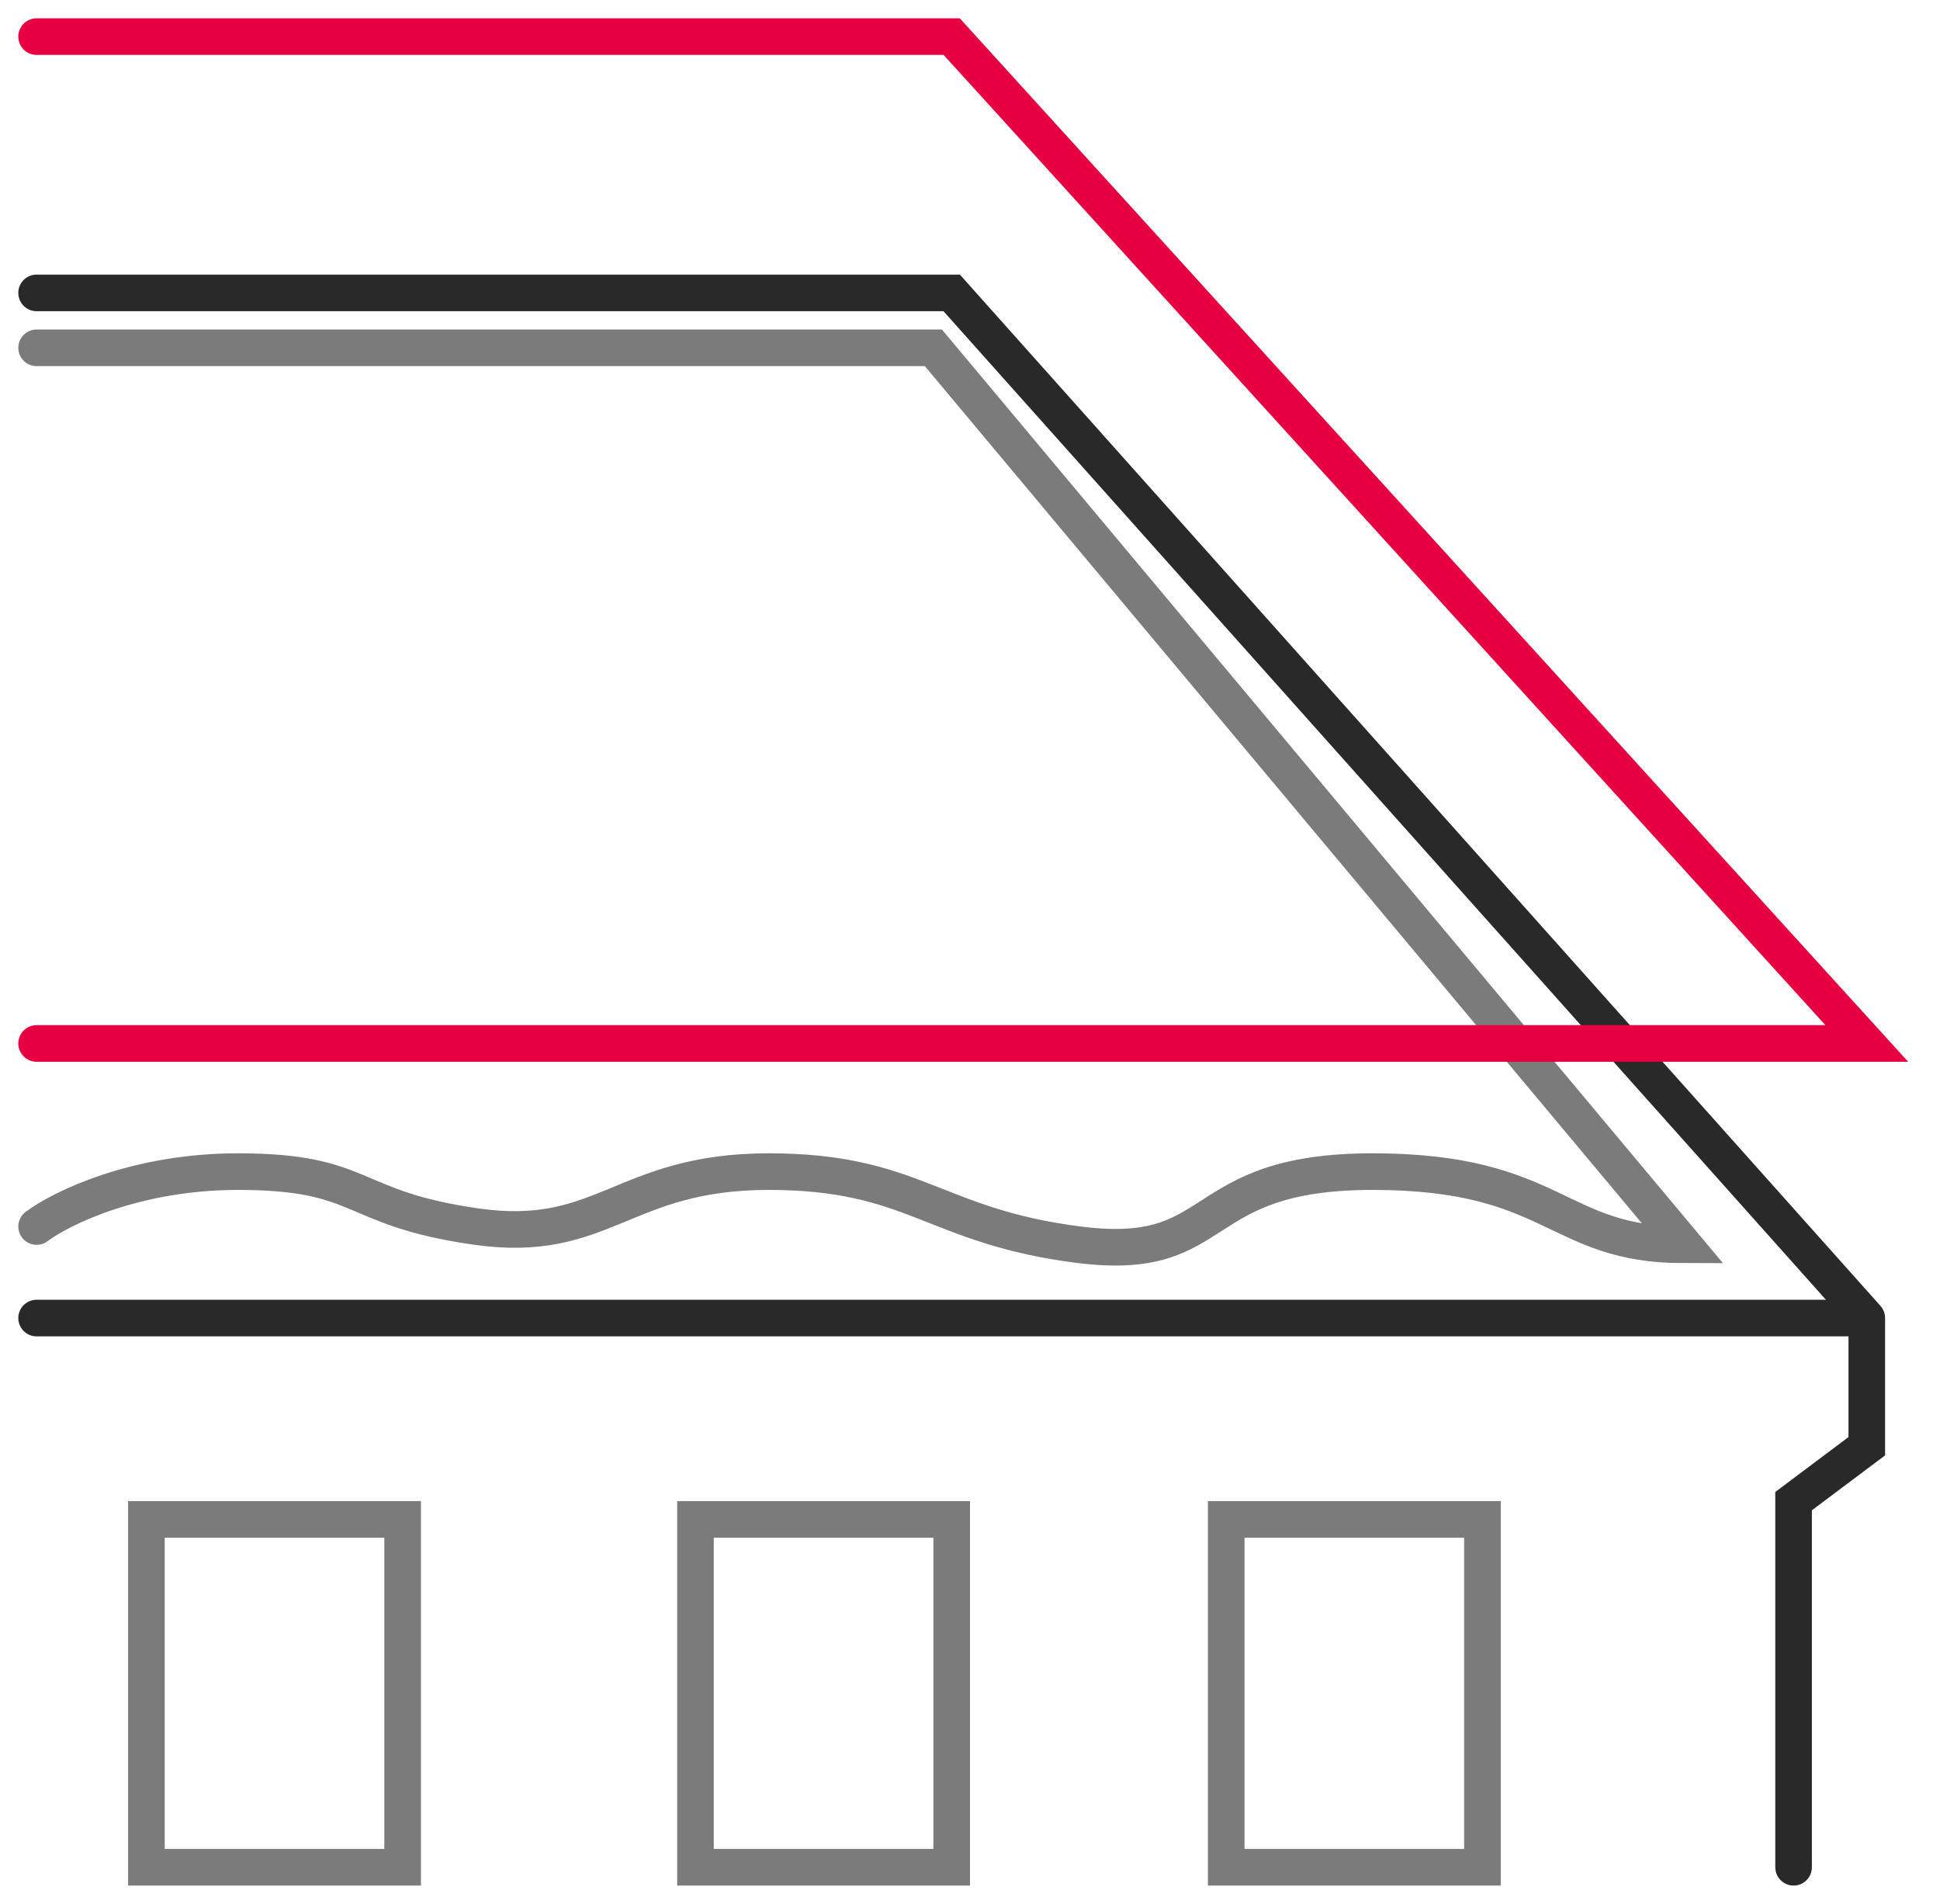
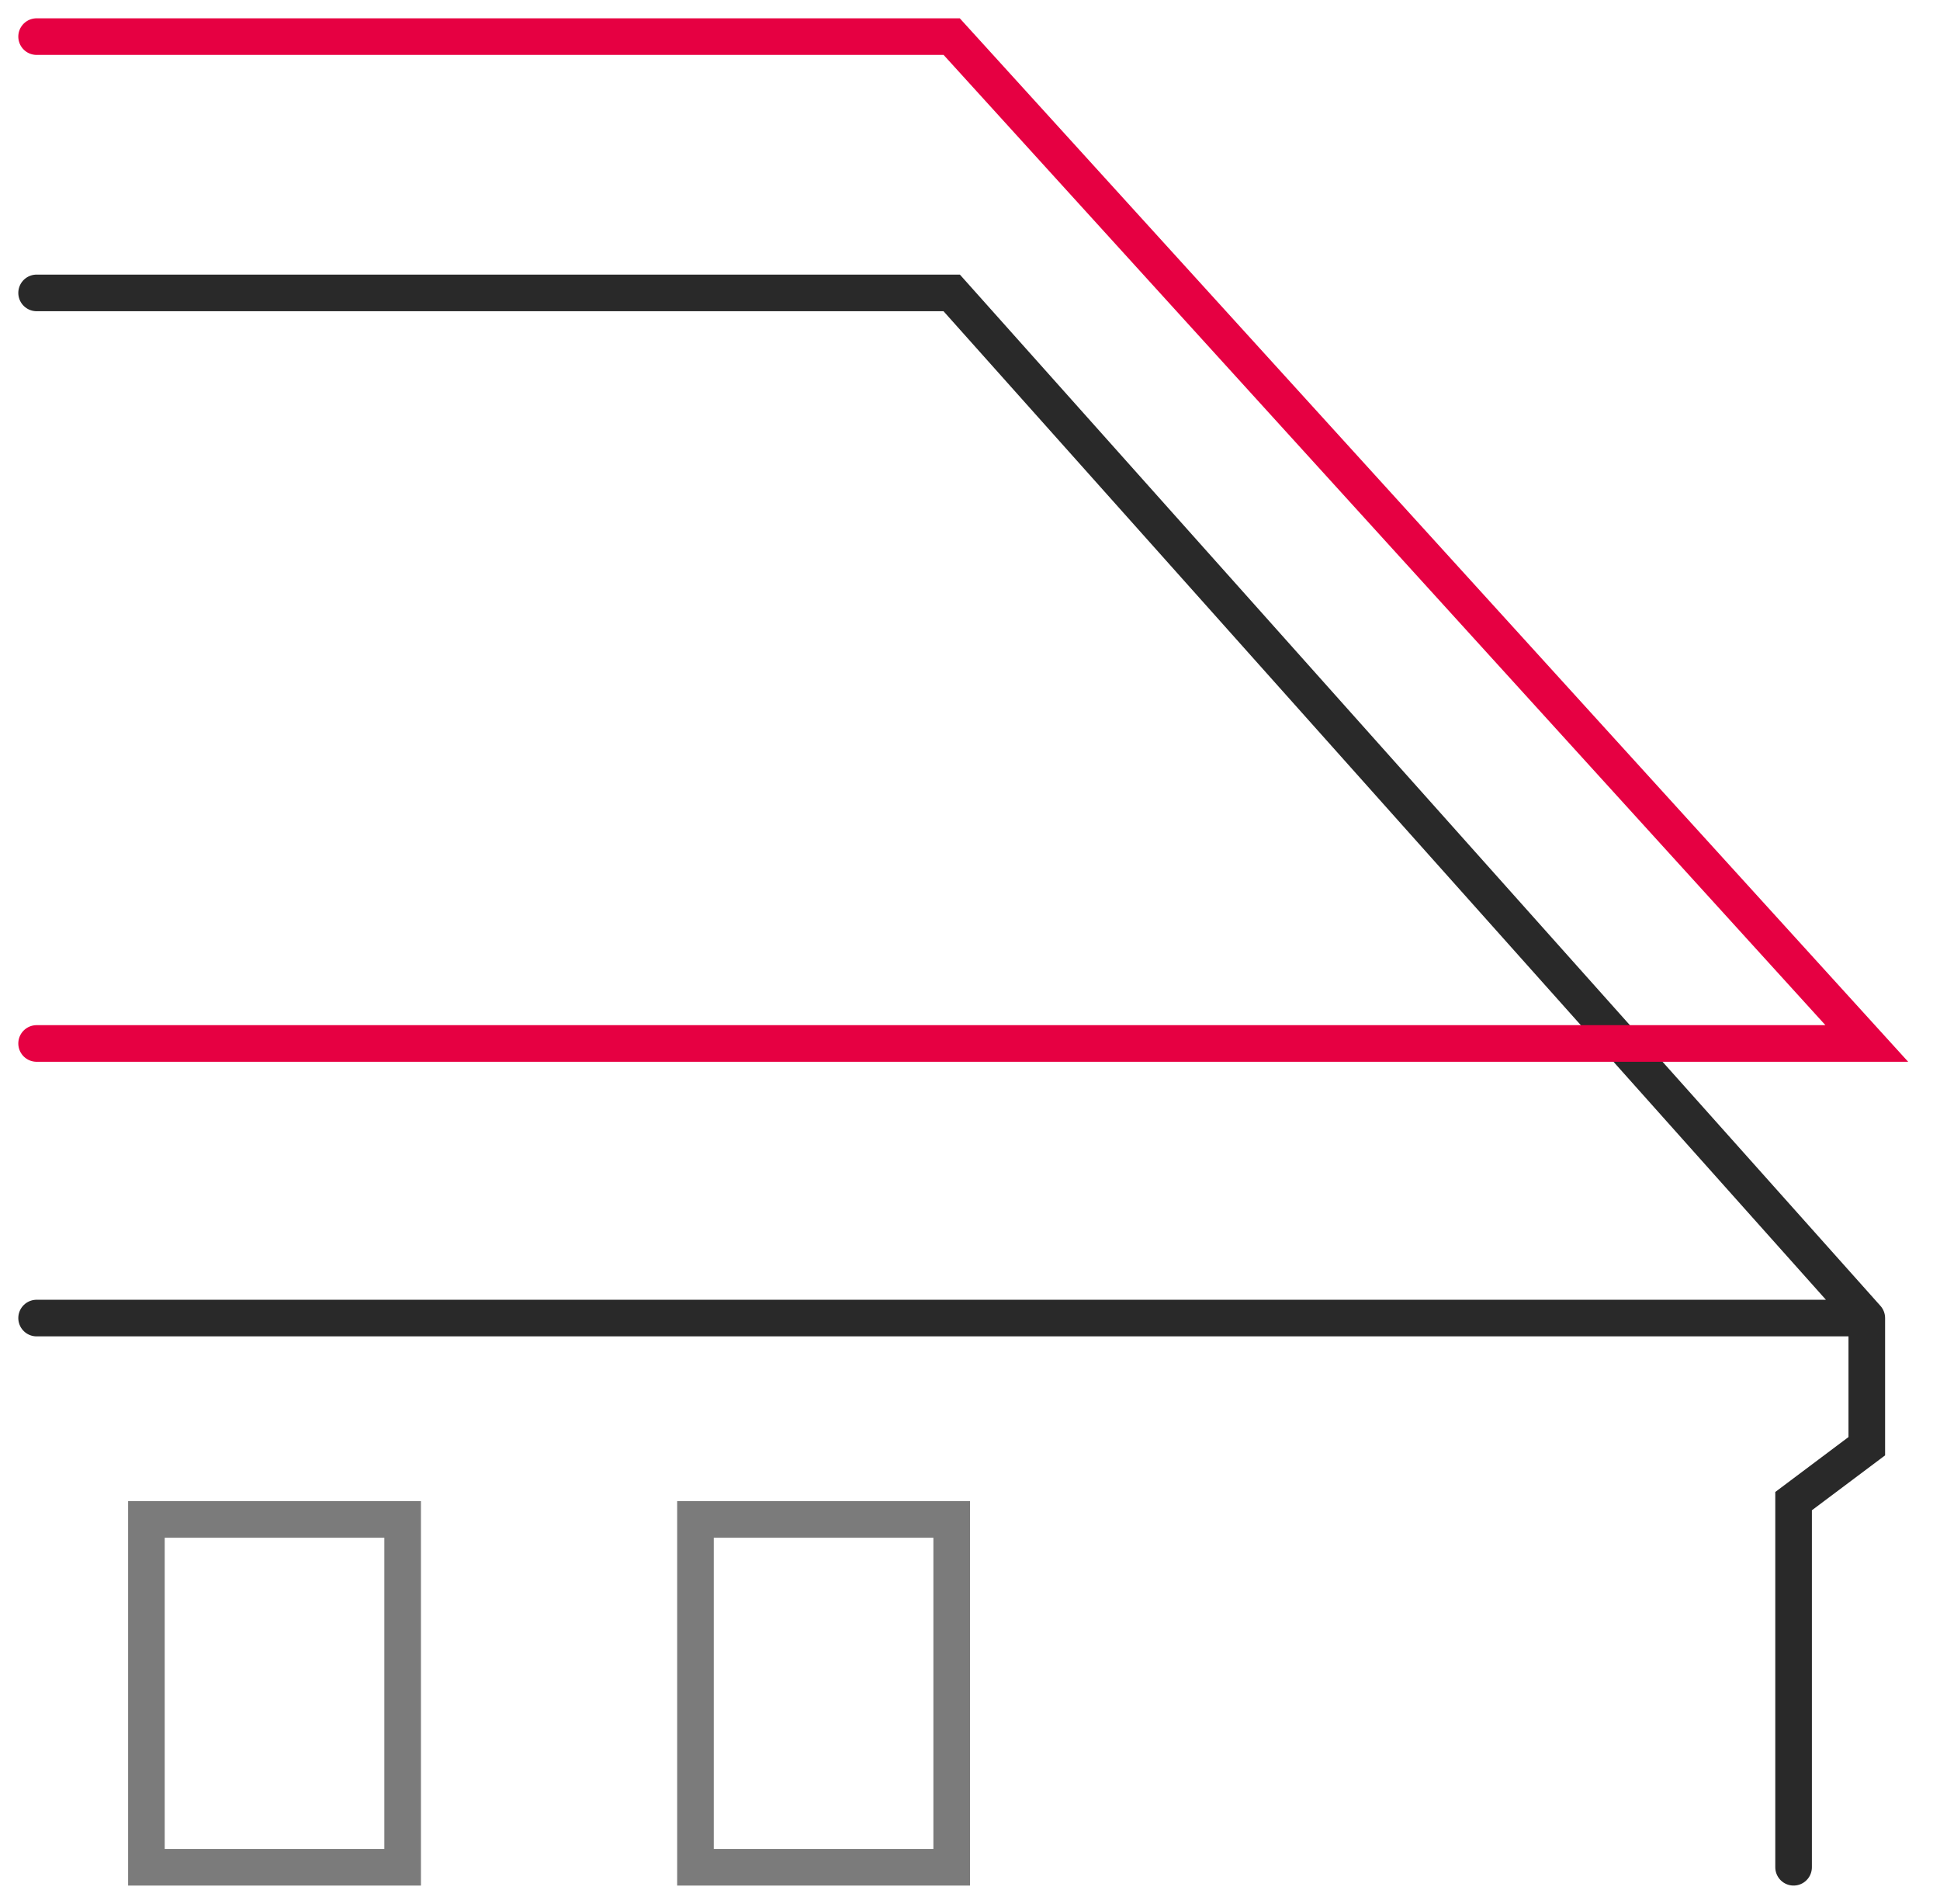
<svg xmlns="http://www.w3.org/2000/svg" width="53" height="52" viewBox="0 0 53 52" fill="none">
  <path d="M1 8H26L51 36M51 36H1M51 36V39.5L49 41V51" stroke="#292929" stroke-linecap="round" />
-   <path d="M40.5 41.5V51H33.5V41.5H40.5Z" stroke="#7B7B7B" stroke-linecap="round" />
  <path d="M26 41.5V51H19V41.5H26Z" stroke="#7B7B7B" stroke-linecap="round" />
  <path d="M11 41.5V51H4V41.5H11Z" stroke="#7B7B7B" stroke-linecap="round" />
-   <path d="M1 33.5C1.667 33 3.7 32 6.5 32C10 32 9.5 33 13 33.5C16.5 34 17 32 21 32C25 32 25.5 33.5 29.5 34C33.5 34.5 32.5 32 37.5 32C42.5 32 42.5 34 46 34L25.5 9.5H1" stroke="#7B7B7B" stroke-linecap="round" />
  <path d="M1 28.5H51L26 1H1" stroke="#E60042" stroke-linecap="round" />
</svg>